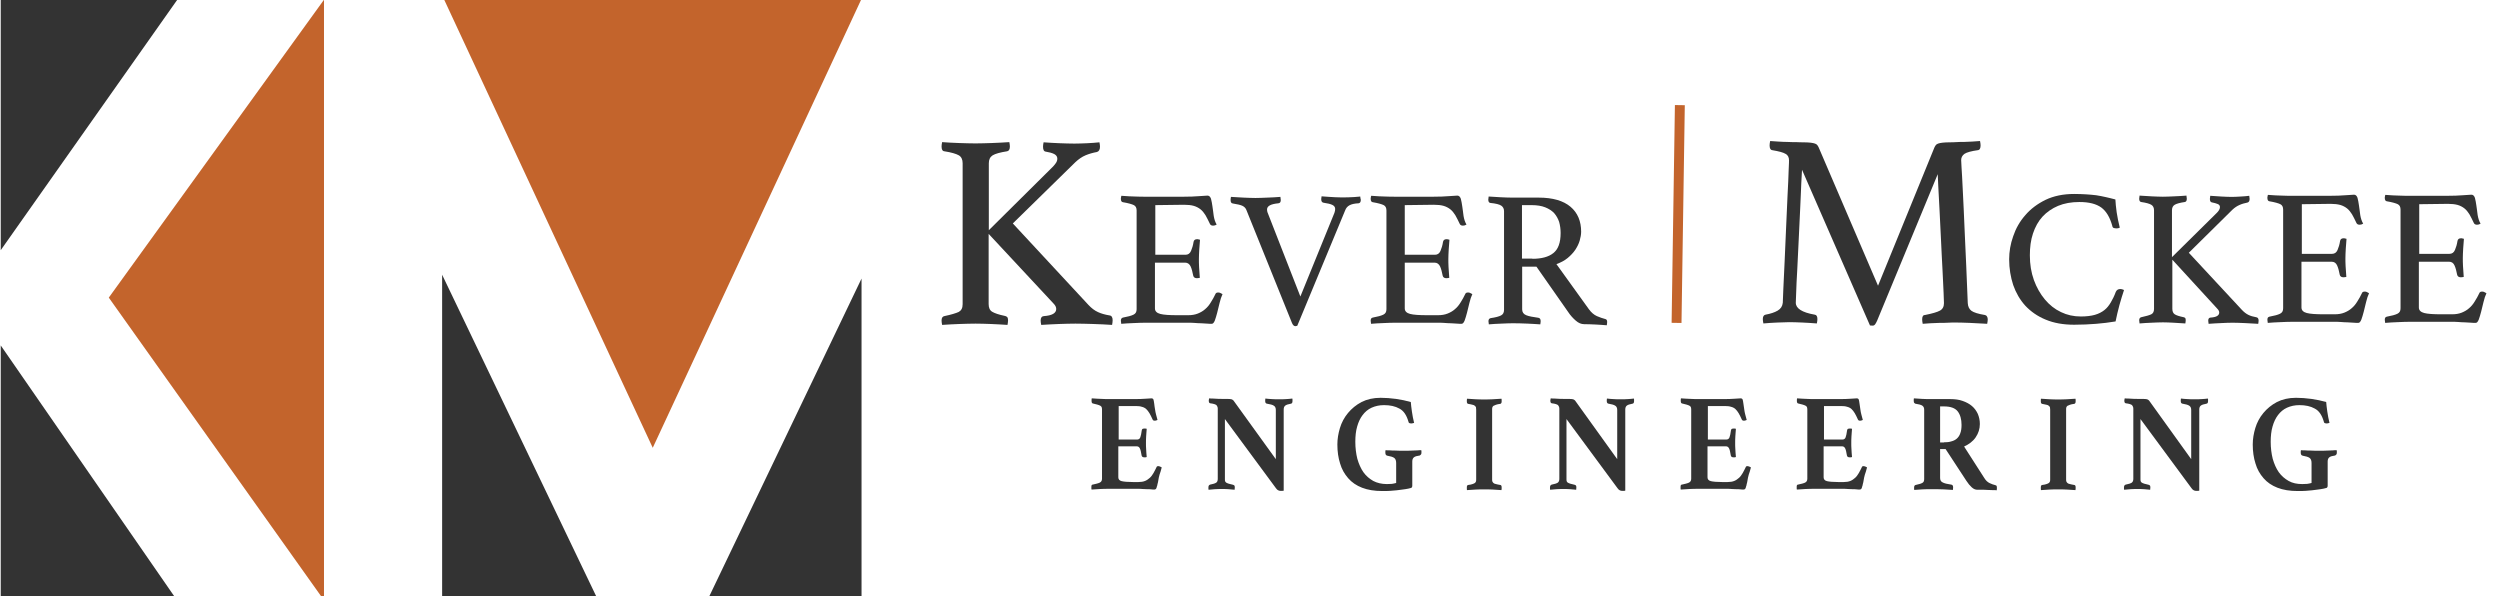
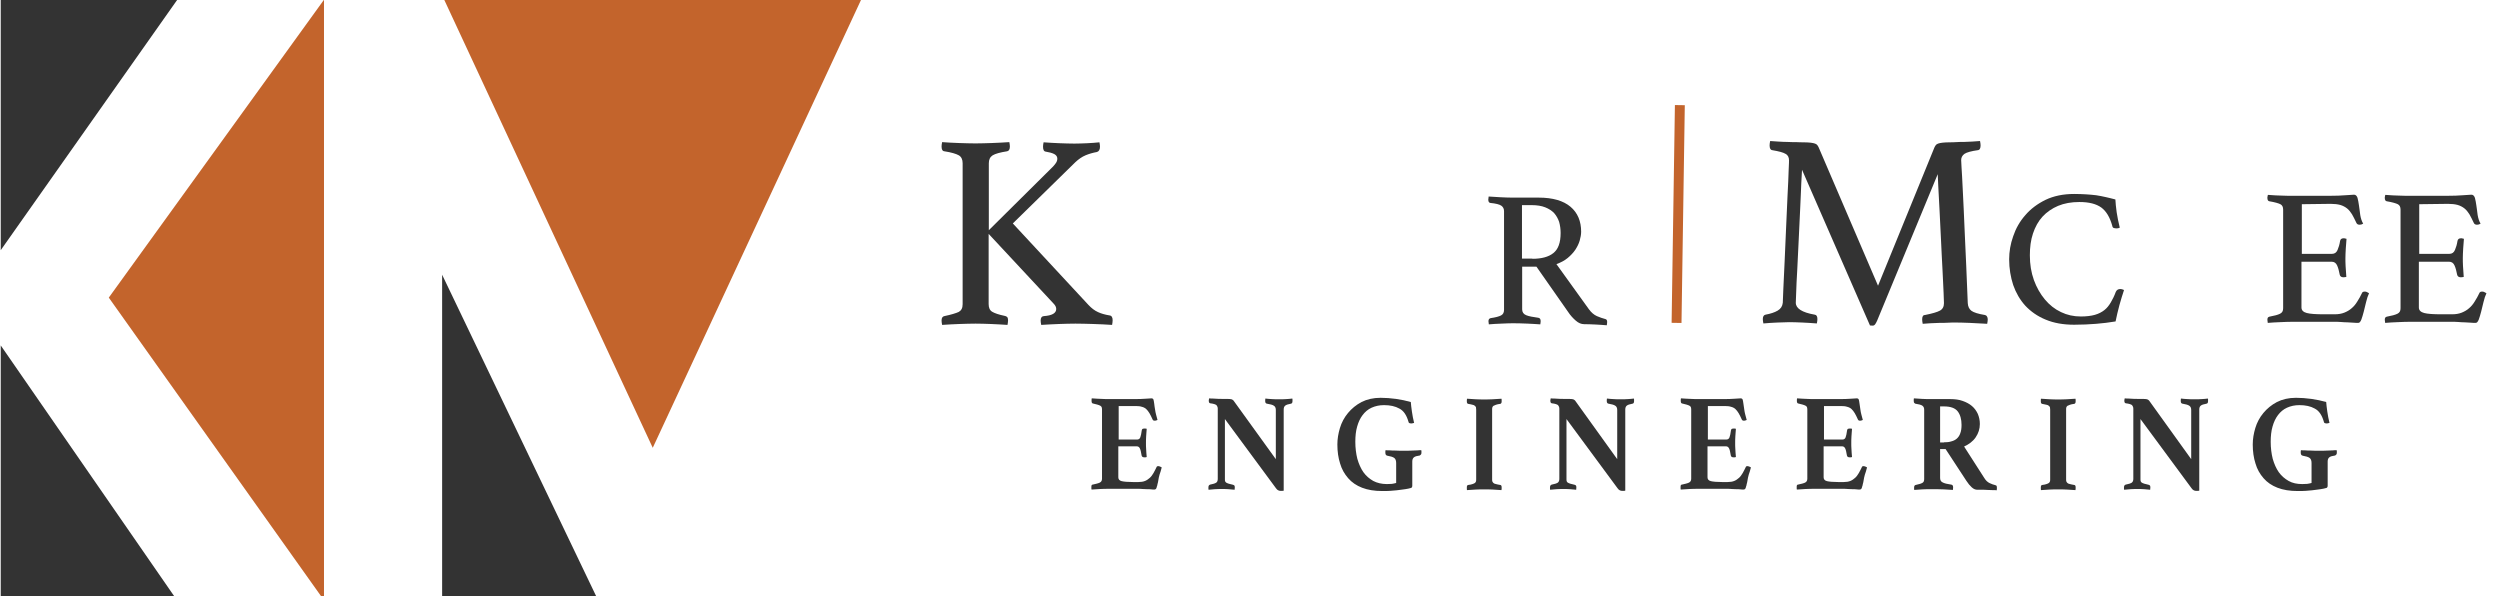
<svg xmlns="http://www.w3.org/2000/svg" version="1.1" id="Layer_1" x="0px" y="0px" viewBox="0 0 1365 325.5" style="enable-background:new 0 0 1365 325.5;" xml:space="preserve">
  <style type="text/css">
	.st0{fill:#333333;}
	.st1{fill:#C3642C;}
	.st2{fill:none;stroke:#C3642C;stroke-width:5.403;stroke-miterlimit:10;}
</style>
  <path class="st0" d="M241.4,325.5h84.1L241.4,150V325.5z" />
  <path class="st1" d="M242.6,0l113.8,244.5L470.1,0H242.6z" />
-   <path class="st0" d="M387.3,325.5h83.1V152.1L387.3,325.5z" />
  <path class="st0" d="M96.7,0H0.4v136.6L96.7,0z" />
  <path class="st1" d="M59.4,162.5l115.9,163h1.6V0h-0.1L59.4,162.5z" />
  <path class="st0" d="M0.4,325.5h94.7L0.4,188.6V325.5z" />
  <path class="st0" d="M610.8,221.8V240h10c0.9,0,1.5-0.4,1.8-1.2c0.3-0.8,0.6-2.1,0.8-3.8c0.1-0.4,0.2-0.7,0.4-0.8s0.5-0.2,0.9-0.2  c0.1,0,0.4,0,0.7,0c0.3,0,0.5,0.1,0.7,0.1c-0.1,1.2-0.2,2.5-0.3,4.1c-0.1,1.5-0.1,2.8-0.1,3.9c0,0.9,0,2,0.1,3.2  c0.1,1.2,0.1,2.6,0.3,4.2c-0.1,0.1-0.4,0.2-0.7,0.2c-0.3,0-0.5,0-0.7,0c-0.8,0-1.3-0.4-1.4-1.1c-0.3-1.9-0.6-3.2-1-3.9  c-0.4-0.7-0.9-1-1.7-1h-10v16.9c0,1.1,0.6,1.8,1.8,2.1c1.2,0.3,3.3,0.5,6.2,0.5h3c1.4,0,2.6-0.2,3.6-0.6s1.8-1,2.6-1.7  c0.8-0.7,1.4-1.6,2-2.6c0.6-1,1.1-2.1,1.7-3.3c0.1-0.4,0.5-0.5,1-0.5c0.2,0,0.5,0.1,0.8,0.2l1,0.5c-0.1,0.4-0.2,0.8-0.3,1.1  c-0.1,0.4-0.2,0.7-0.3,1.1c-0.2,0.6-0.4,1.2-0.6,1.8c-0.1,0.6-0.3,1.2-0.4,1.6c-0.1,0.5-0.2,1.1-0.3,1.7c-0.1,0.6-0.2,1.2-0.4,1.8  c-0.1,0.6-0.2,1.1-0.4,1.5c-0.1,0.5-0.2,0.8-0.3,0.9c-0.2,0.4-0.6,0.6-1.1,0.6c-0.4,0-0.9,0-1.6-0.1c-0.7-0.1-1.5-0.1-2.3-0.1  c-0.8,0-1.7-0.1-2.5-0.1c-0.8-0.1-1.6-0.1-2.2-0.1h-16.1c-1.4,0-2.9,0-4.7,0.1c-1.8,0.1-3.4,0.2-4.8,0.3c-0.1-0.2-0.1-0.5-0.1-0.8  v-0.7c0-0.8,0.2-1.2,0.7-1.2c1.8-0.4,3.1-0.7,3.9-1.1c0.8-0.4,1.2-1.1,1.2-2.1v-37.9c0-0.5-0.1-0.9-0.2-1.2  c-0.1-0.3-0.4-0.6-0.8-0.8c-0.4-0.2-0.9-0.4-1.6-0.6c-0.6-0.2-1.5-0.4-2.4-0.6c-0.5-0.1-0.7-0.6-0.7-1.4v-0.7c0-0.2,0.1-0.5,0.1-0.7  c2,0.1,3.8,0.3,5.4,0.3c1.5,0.1,2.9,0.1,4,0.1h14.5c2.1,0,4-0.1,5.5-0.2c1.5-0.1,2.6-0.2,3.2-0.2c0.5,0,0.9,0.2,1.1,0.7  c0.1,0.4,0.3,1.2,0.4,2.2c0.1,1.1,0.3,2.2,0.5,3.4c0.1,0.9,0.3,1.7,0.5,2.5c0.2,0.8,0.5,1.8,0.8,3c-0.2,0.1-0.5,0.2-0.8,0.3  c-0.3,0.1-0.6,0.1-0.8,0.1c-0.5,0-0.9-0.2-1.1-0.7c-0.6-1.3-1.1-2.4-1.7-3.4c-0.5-0.9-1.2-1.7-1.8-2.3c-0.7-0.6-1.5-1-2.4-1.2  c-0.9-0.3-2-0.4-3.3-0.4H610.8L610.8,221.8z" />
  <path class="st0" d="M696.6,250.7v-26.9c0-1.1-0.4-1.9-1.1-2.3c-0.7-0.5-2-0.8-3.8-1.1c-0.6-0.1-0.9-0.6-0.9-1.4v-0.6  c0-0.3,0.1-0.5,0.1-0.8c1.2,0.1,2.3,0.3,3.5,0.3c1.1,0.1,2.4,0.1,4,0.1s2.8,0,3.9-0.1c1.1-0.1,2.2-0.1,3.3-0.3  c0.1,0.3,0.1,0.5,0.1,0.8c0,0.3,0,0.5,0,0.6c0,0.9-0.3,1.3-0.8,1.4c-1.6,0.3-2.6,0.6-3.2,1.1c-0.6,0.5-0.8,1.2-0.8,2.2v44.2  c-0.2,0.1-0.5,0.1-1,0.1c-0.5,0-0.7,0-0.9,0c-0.3,0-0.7-0.1-1.1-0.3c-0.4-0.2-0.8-0.5-1.2-1.1l-27.9-37.8v32.7c0,0.5,0,0.9,0.1,1.2  c0.1,0.3,0.3,0.6,0.6,0.8c0.3,0.2,0.8,0.4,1.4,0.6c0.6,0.2,1.4,0.4,2.4,0.6c0.2,0.1,0.4,0.2,0.6,0.3c0.2,0.2,0.3,0.5,0.3,1.1  c0,0.4-0.1,0.8-0.1,1.3c-1.2-0.1-2.3-0.2-3.3-0.3c-1-0.1-2.3-0.1-3.6-0.1c-1.4,0-2.7,0-3.9,0.1c-1.2,0.1-2.4,0.2-3.4,0.3  c-0.1-0.2-0.1-0.4-0.1-0.7v-0.6c0-0.5,0.1-0.9,0.3-1.1c0.2-0.2,0.4-0.3,0.6-0.4c1.7-0.3,2.8-0.7,3.4-1.1s0.8-1.2,0.8-2.1v-38.3  c0-0.8-0.3-1.4-0.7-1.9c-0.5-0.4-1.6-0.8-3.4-1c-0.6-0.1-0.8-0.6-0.8-1.4v-0.3c0-0.1,0-0.3,0.1-0.4l0.1-0.6c0.7,0.1,1.3,0.1,1.9,0.1  c0.6,0,1.2,0.1,1.8,0.1c1,0.1,2.1,0.1,3.2,0.1c1.1,0,1.9,0,2.6,0c1.4,0,2.3,0.1,2.7,0.2c0.4,0.1,0.8,0.4,1.1,0.7L696.6,250.7z" />
  <path class="st0" d="M768.9,266.8c-1.1,0.2-2.2,0.4-3.2,0.5c-1,0.1-2,0.3-3.1,0.4c-1.1,0.1-2.2,0.2-3.5,0.3  c-1.3,0.1-2.7,0.1-4.4,0.1c-4.3,0-7.9-0.6-11-1.8c-3.1-1.2-5.6-2.9-7.6-5.2c-2-2.3-3.5-4.9-4.4-8c-1-3.1-1.5-6.6-1.5-10.4  c0-3,0.5-6,1.4-9c0.9-3,2.4-5.8,4.4-8.2s4.4-4.4,7.4-6c3-1.5,6.4-2.3,10.4-2.3c2.7,0,5.5,0.2,8.4,0.6c2.9,0.4,5.6,1,8.1,1.7  c0.1,1.4,0.3,3.1,0.6,5.2c0.3,2.1,0.7,4.2,1.2,6.2c-0.2,0.1-0.5,0.1-0.8,0.2c-0.3,0.1-0.6,0.1-0.8,0.1c-0.4,0-0.7-0.1-1-0.2  c-0.3-0.1-0.4-0.4-0.5-0.8c-1-3.5-2.6-5.9-4.9-7.1c-2.3-1.3-5.1-1.9-8.4-1.9c-2.6,0-4.8,0.5-6.8,1.4c-2,0.9-3.6,2.3-4.9,4  c-1.3,1.7-2.3,3.8-3,6.3c-0.7,2.4-1,5.2-1,8.3c0,3.4,0.4,6.5,1.1,9.3c0.8,2.8,1.9,5.3,3.3,7.3c1.5,2.1,3.3,3.6,5.4,4.8  c2.1,1.1,4.6,1.7,7.4,1.7c1,0,1.9-0.1,2.7-0.1c0.8-0.1,1.6-0.3,2.4-0.5v-10.9c0-1.4-0.4-2.3-1.1-2.8c-0.7-0.5-2-0.9-3.8-1.2  c-0.4-0.1-0.6-0.3-0.8-0.6c-0.1-0.3-0.2-0.6-0.2-1c0-0.1,0-0.4,0-0.7c0-0.3,0.1-0.5,0.1-0.7c0.7,0.1,1.5,0.1,2.4,0.1  c0.9,0.1,1.8,0.1,2.7,0.1c0.9,0,1.8,0.1,2.7,0.1c0.9,0,1.6,0,2.2,0s1.4,0,2.2,0c0.8,0,1.7-0.1,2.6-0.1c0.9,0,1.7-0.1,2.6-0.1  c0.8-0.1,1.5-0.1,2.1-0.1c0.1,0.3,0.1,0.5,0.1,0.8v0.6c0,0.5-0.1,0.8-0.3,1c-0.2,0.2-0.4,0.4-0.6,0.5c-1.5,0.2-2.6,0.5-3.2,1  c-0.6,0.5-0.9,1.2-0.9,2.3v13.2c0,0.5-0.1,0.8-0.4,1.1C770.7,266.3,770,266.6,768.9,266.8z" />
  <path class="st0" d="M814.7,261.6c0,0.5,0,0.9,0.1,1.2c0.1,0.3,0.3,0.6,0.6,0.9c0.3,0.3,0.8,0.5,1.4,0.6c0.6,0.2,1.4,0.3,2.4,0.5  c0.5,0.1,0.7,0.5,0.7,1.3c0,0.1,0,0.4,0,0.7c0,0.3-0.1,0.6-0.1,0.8c-1.5-0.1-3.1-0.2-4.8-0.3c-1.7-0.1-3.2-0.1-4.6-0.1  c-1.4,0-2.9,0-4.6,0.1c-1.7,0.1-3.3,0.2-4.8,0.3c-0.1-0.2-0.1-0.5-0.1-0.8v-0.7c0-0.8,0.2-1.2,0.7-1.3c1-0.1,1.8-0.3,2.4-0.5  c0.6-0.2,1-0.4,1.3-0.6c0.3-0.3,0.5-0.5,0.6-0.9c0.1-0.3,0.1-0.7,0.1-1.2v-37.9c0-0.5-0.1-0.9-0.1-1.2s-0.3-0.6-0.6-0.9  c-0.3-0.3-0.7-0.5-1.3-0.6c-0.6-0.2-1.4-0.3-2.4-0.5c-0.5-0.1-0.7-0.6-0.7-1.3v-0.7c0-0.3,0.1-0.6,0.1-0.8c1.5,0.1,3.1,0.2,4.8,0.3  c1.7,0.1,3.2,0.1,4.6,0.1c1.3,0,2.8,0,4.6-0.1s3.3-0.2,4.8-0.3c0.1,0.3,0.1,0.5,0.1,0.8c0,0.3,0,0.5,0,0.7c0,0.7-0.2,1.1-0.7,1.3  c-1,0.1-1.8,0.3-2.4,0.5c-0.6,0.2-1,0.4-1.4,0.6c-0.3,0.3-0.5,0.5-0.6,0.9s-0.1,0.7-0.1,1.2V261.6z" />
  <path class="st0" d="M883,250.7v-26.9c0-1.1-0.4-1.9-1.1-2.3c-0.7-0.5-2-0.8-3.7-1.1c-0.6-0.1-0.9-0.6-0.9-1.4v-0.6  c0-0.3,0.1-0.5,0.1-0.8c1.2,0.1,2.3,0.3,3.5,0.3c1.1,0.1,2.4,0.1,4,0.1c1.5,0,2.8,0,3.9-0.1c1.1-0.1,2.2-0.1,3.3-0.3  c0.1,0.3,0.1,0.5,0.1,0.8c0,0.3,0,0.5,0,0.6c0,0.9-0.3,1.3-0.8,1.4c-1.6,0.3-2.6,0.6-3.2,1.1c-0.6,0.5-0.8,1.2-0.8,2.2v44.2  c-0.2,0.1-0.5,0.1-1,0.1c-0.5,0-0.7,0-0.9,0c-0.3,0-0.7-0.1-1.1-0.3c-0.4-0.2-0.8-0.5-1.2-1.1l-27.9-37.8v32.7c0,0.5,0,0.9,0.1,1.2  c0.1,0.3,0.3,0.6,0.6,0.8c0.3,0.2,0.8,0.4,1.4,0.6c0.6,0.2,1.4,0.4,2.4,0.6c0.2,0.1,0.4,0.2,0.6,0.3c0.2,0.2,0.3,0.5,0.3,1.1  c0,0.4-0.1,0.8-0.1,1.3c-1.2-0.1-2.3-0.2-3.3-0.3c-1-0.1-2.3-0.1-3.6-0.1s-2.7,0-3.9,0.1c-1.2,0.1-2.4,0.2-3.4,0.3  c-0.1-0.2-0.1-0.4-0.1-0.7v-0.6c0-0.5,0.1-0.9,0.3-1.1c0.2-0.2,0.4-0.3,0.6-0.4c1.7-0.3,2.8-0.7,3.4-1.1c0.6-0.5,0.8-1.2,0.8-2.1  v-38.3c0-0.8-0.3-1.4-0.7-1.9c-0.5-0.4-1.6-0.8-3.4-1c-0.6-0.1-0.8-0.6-0.8-1.4v-0.3c0-0.1,0-0.3,0.1-0.4l0.1-0.6  c0.7,0.1,1.3,0.1,1.9,0.1c0.6,0,1.2,0.1,1.8,0.1c1,0.1,2.1,0.1,3.2,0.1c1.1,0,1.9,0,2.6,0c1.4,0,2.3,0.1,2.7,0.2  c0.4,0.1,0.8,0.4,1.1,0.7L883,250.7z" />
  <path class="st0" d="M932.5,221.8V240h10c0.9,0,1.5-0.4,1.8-1.2c0.3-0.8,0.6-2.1,0.8-3.8c0.1-0.4,0.2-0.7,0.4-0.8  c0.2-0.1,0.5-0.2,0.9-0.2c0.1,0,0.4,0,0.7,0c0.3,0,0.5,0.1,0.7,0.1c-0.1,1.2-0.2,2.5-0.3,4.1c-0.1,1.5-0.1,2.8-0.1,3.9  c0,0.9,0,2,0.1,3.2c0.1,1.2,0.1,2.6,0.3,4.2c-0.1,0.1-0.4,0.2-0.7,0.2c-0.3,0-0.5,0-0.7,0c-0.8,0-1.3-0.4-1.4-1.1  c-0.3-1.9-0.6-3.2-1-3.9c-0.4-0.7-0.9-1-1.7-1h-10v16.9c0,1.1,0.6,1.8,1.8,2.1c1.2,0.3,3.3,0.5,6.2,0.5h3c1.4,0,2.6-0.2,3.6-0.6  s1.8-1,2.6-1.7c0.8-0.7,1.4-1.6,2-2.6c0.6-1,1.1-2.1,1.7-3.3c0.1-0.4,0.5-0.5,1-0.5c0.2,0,0.5,0.1,0.8,0.2l1,0.5  c-0.1,0.4-0.2,0.8-0.3,1.1c-0.1,0.4-0.2,0.7-0.3,1.1c-0.2,0.6-0.4,1.2-0.6,1.8c-0.1,0.6-0.3,1.2-0.4,1.6c-0.1,0.5-0.2,1.1-0.3,1.7  c-0.1,0.6-0.2,1.2-0.4,1.8c-0.1,0.6-0.2,1.1-0.4,1.5c-0.1,0.5-0.2,0.8-0.3,0.9c-0.2,0.4-0.6,0.6-1.1,0.6c-0.4,0-0.9,0-1.6-0.1  c-0.7-0.1-1.5-0.1-2.3-0.1c-0.8,0-1.7-0.1-2.5-0.1c-0.8-0.1-1.6-0.1-2.2-0.1h-16.1c-1.4,0-2.9,0-4.7,0.1c-1.8,0.1-3.4,0.2-4.8,0.3  c-0.1-0.2-0.1-0.5-0.1-0.8v-0.7c0-0.8,0.2-1.2,0.7-1.2c1.8-0.4,3.1-0.7,3.9-1.1c0.8-0.4,1.2-1.1,1.2-2.1v-37.9  c0-0.5-0.1-0.9-0.2-1.2c-0.1-0.3-0.4-0.6-0.8-0.8c-0.4-0.2-0.9-0.4-1.6-0.6c-0.6-0.2-1.5-0.4-2.4-0.6c-0.5-0.1-0.7-0.6-0.7-1.4v-0.7  c0-0.2,0.1-0.5,0.1-0.7c2,0.1,3.8,0.3,5.4,0.3c1.6,0.1,2.9,0.1,4,0.1h14.5c2.1,0,4-0.1,5.5-0.2c1.5-0.1,2.6-0.2,3.2-0.2  c0.5,0,0.9,0.2,1.1,0.7c0.1,0.4,0.3,1.2,0.4,2.2s0.3,2.2,0.5,3.4c0.1,0.9,0.3,1.7,0.5,2.5c0.2,0.8,0.5,1.8,0.8,3  c-0.2,0.1-0.5,0.2-0.8,0.3c-0.3,0.1-0.6,0.1-0.8,0.1c-0.5,0-0.9-0.2-1.1-0.7c-0.6-1.3-1.1-2.4-1.7-3.4c-0.5-0.9-1.2-1.7-1.8-2.3  c-0.7-0.6-1.5-1-2.4-1.2c-0.9-0.3-2-0.4-3.3-0.4H932.5L932.5,221.8z" />
  <path class="st0" d="M995.9,221.8V240h10c0.9,0,1.5-0.4,1.8-1.2c0.3-0.8,0.6-2.1,0.8-3.8c0.1-0.4,0.2-0.7,0.4-0.8  c0.2-0.1,0.5-0.2,0.9-0.2c0.1,0,0.4,0,0.7,0c0.3,0,0.5,0.1,0.7,0.1c-0.1,1.2-0.2,2.5-0.3,4.1c-0.1,1.5-0.1,2.8-0.1,3.9  c0,0.9,0,2,0.1,3.2c0.1,1.2,0.1,2.6,0.3,4.2c-0.1,0.1-0.4,0.2-0.7,0.2c-0.3,0-0.5,0-0.7,0c-0.8,0-1.3-0.4-1.4-1.1  c-0.3-1.9-0.6-3.2-1-3.9c-0.4-0.7-0.9-1-1.7-1h-10v16.9c0,1.1,0.6,1.8,1.8,2.1c1.2,0.3,3.3,0.5,6.2,0.5h3c1.4,0,2.6-0.2,3.6-0.6  s1.8-1,2.6-1.7c0.8-0.7,1.4-1.6,2-2.6c0.6-1,1.1-2.1,1.7-3.3c0.1-0.4,0.5-0.5,1-0.5c0.2,0,0.5,0.1,0.8,0.2l1,0.5  c-0.1,0.4-0.2,0.8-0.3,1.1c-0.1,0.4-0.2,0.7-0.3,1.1c-0.2,0.6-0.4,1.2-0.6,1.8c-0.1,0.6-0.3,1.2-0.4,1.6c-0.1,0.5-0.2,1.1-0.3,1.7  c-0.1,0.6-0.2,1.2-0.4,1.8c-0.1,0.6-0.2,1.1-0.4,1.5c-0.1,0.5-0.2,0.8-0.3,0.9c-0.2,0.4-0.6,0.6-1.1,0.6c-0.4,0-0.9,0-1.6-0.1  c-0.7-0.1-1.5-0.1-2.3-0.1c-0.8,0-1.7-0.1-2.5-0.1c-0.8-0.1-1.6-0.1-2.2-0.1h-16.1c-1.4,0-2.9,0-4.7,0.1c-1.8,0.1-3.4,0.2-4.8,0.3  c-0.1-0.2-0.1-0.5-0.1-0.8v-0.7c0-0.8,0.2-1.2,0.7-1.2c1.8-0.4,3.1-0.7,3.9-1.1c0.8-0.4,1.2-1.1,1.2-2.1v-37.9  c0-0.5-0.1-0.9-0.2-1.2c-0.1-0.3-0.4-0.6-0.8-0.8c-0.4-0.2-0.9-0.4-1.6-0.6c-0.6-0.2-1.5-0.4-2.4-0.6c-0.5-0.1-0.7-0.6-0.7-1.4v-0.7  c0-0.2,0.1-0.5,0.1-0.7c2,0.1,3.8,0.3,5.4,0.3c1.6,0.1,2.9,0.1,4,0.1h14.5c2.1,0,4-0.1,5.5-0.2c1.5-0.1,2.6-0.2,3.2-0.2  c0.5,0,0.9,0.2,1.1,0.7c0.1,0.4,0.3,1.2,0.4,2.2s0.3,2.2,0.5,3.4c0.1,0.9,0.3,1.7,0.5,2.5c0.2,0.8,0.5,1.8,0.8,3  c-0.2,0.1-0.5,0.2-0.8,0.3c-0.3,0.1-0.6,0.1-0.8,0.1c-0.5,0-0.9-0.2-1.1-0.7c-0.6-1.3-1.1-2.4-1.7-3.4c-0.5-0.9-1.2-1.7-1.8-2.3  c-0.7-0.6-1.5-1-2.4-1.2c-0.9-0.3-2-0.4-3.3-0.4H995.9L995.9,221.8z" />
  <path class="st0" d="M1062.3,245.2h-3v15.8c0,1.2,0.5,2,1.4,2.4c0.9,0.5,2.5,0.9,4.7,1.2c0.7,0.1,1,0.6,1,1.5c0,0.4-0.1,0.9-0.1,1.4  c-1.4-0.1-3.1-0.2-5.1-0.3c-2.1-0.1-4.3-0.1-6.7-0.1c-1.7,0-3.3,0-4.9,0.1c-1.6,0.1-3.1,0.2-4.4,0.3c-0.1-0.2-0.1-0.4-0.1-0.7v-0.6  c0-0.8,0.3-1.3,0.8-1.4c1-0.2,1.8-0.4,2.4-0.6c0.6-0.2,1.1-0.4,1.4-0.6c0.3-0.2,0.6-0.5,0.7-0.8c0.1-0.3,0.2-0.7,0.2-1.2v-37.9  c0-1-0.3-1.7-1-2.2c-0.7-0.5-2-0.8-3.9-1.1c-0.2-0.1-0.4-0.3-0.6-0.5c-0.1-0.2-0.2-0.6-0.2-1.1v-0.7c0-0.3,0.1-0.5,0.1-0.6  c1.3,0.1,2.8,0.2,4.6,0.3c1.7,0.1,3.3,0.1,4.6,0.1h10.7c2.5,0,4.8,0.3,6.7,1c2,0.7,3.7,1.6,5.1,2.8c1.4,1.2,2.4,2.6,3.2,4.3  c0.7,1.7,1.1,3.5,1.1,5.5c0,2.7-0.8,5.1-2.3,7.3c-1.5,2.2-3.7,3.8-6.3,5l11.1,17.3c0.8,1.3,1.8,2.2,2.9,2.7c1.1,0.5,2.1,0.9,3.1,1.1  c0.2,0.1,0.4,0.2,0.6,0.3c0.1,0.2,0.2,0.5,0.2,1v0.7c0,0.3-0.1,0.5-0.1,0.8c-0.5-0.1-1.2-0.1-2.2-0.1c-0.9,0-1.9-0.1-2.9-0.1  c-1-0.1-2-0.1-3-0.1c-1,0-1.9,0-2.5,0c-1,0-2-0.4-3-1.3c-1-0.9-2-2.1-2.9-3.5L1062.3,245.2z M1061.4,241.5c1.5,0,2.8-0.1,4-0.5  c1.2-0.3,2.2-0.8,3-1.5c0.8-0.7,1.5-1.7,1.9-2.9c0.5-1.2,0.7-2.8,0.7-4.6c0-3.1-0.7-5.6-2.1-7.4c-1.4-1.8-3.9-2.7-7.5-2.7h-2.1v19.7  H1061.4z" />
  <path class="st0" d="M1128.1,261.6c0,0.5,0,0.9,0.1,1.2c0.1,0.3,0.3,0.6,0.6,0.9c0.3,0.3,0.8,0.5,1.4,0.6c0.6,0.2,1.4,0.3,2.4,0.5  c0.5,0.1,0.7,0.5,0.7,1.3c0,0.1,0,0.4,0,0.7c0,0.3-0.1,0.6-0.1,0.8c-1.5-0.1-3.1-0.2-4.8-0.3c-1.7-0.1-3.2-0.1-4.6-0.1  c-1.4,0-2.9,0-4.6,0.1c-1.7,0.1-3.3,0.2-4.8,0.3c-0.1-0.2-0.1-0.5-0.1-0.8v-0.7c0-0.8,0.2-1.2,0.7-1.3c1-0.1,1.8-0.3,2.4-0.5  c0.6-0.2,1-0.4,1.3-0.6c0.3-0.3,0.5-0.5,0.6-0.9c0.1-0.3,0.1-0.7,0.1-1.2v-37.9c0-0.5-0.1-0.9-0.1-1.2s-0.3-0.6-0.6-0.9  c-0.3-0.3-0.7-0.5-1.3-0.6s-1.4-0.3-2.4-0.5c-0.5-0.1-0.7-0.6-0.7-1.3v-0.7c0-0.3,0-0.6,0.1-0.8c1.5,0.1,3.1,0.2,4.8,0.3  c1.7,0.1,3.2,0.1,4.6,0.1c1.3,0,2.8,0,4.6-0.1c1.7-0.1,3.3-0.2,4.8-0.3c0.1,0.3,0.1,0.5,0.1,0.8c0,0.3,0,0.5,0,0.7  c0,0.7-0.2,1.1-0.7,1.3c-1,0.1-1.8,0.3-2.4,0.5c-0.6,0.2-1,0.4-1.4,0.6c-0.3,0.3-0.5,0.5-0.6,0.9c-0.1,0.3-0.1,0.7-0.1,1.2V261.6z" />
  <path class="st0" d="M1196.4,250.7v-26.9c0-1.1-0.4-1.9-1.1-2.3c-0.7-0.5-2-0.8-3.7-1.1c-0.6-0.1-0.9-0.6-0.9-1.4v-0.6  c0-0.3,0.1-0.5,0.1-0.8c1.2,0.1,2.3,0.3,3.5,0.3c1.1,0.1,2.4,0.1,4,0.1c1.5,0,2.8,0,3.9-0.1c1.1-0.1,2.2-0.1,3.3-0.3  c0.1,0.3,0.1,0.5,0.1,0.8c0,0.3,0,0.5,0,0.6c0,0.9-0.3,1.3-0.8,1.4c-1.6,0.3-2.6,0.6-3.2,1.1c-0.6,0.5-0.8,1.2-0.8,2.2v44.2  c-0.2,0.1-0.5,0.1-1,0.1c-0.5,0-0.7,0-0.9,0c-0.3,0-0.7-0.1-1.1-0.3c-0.4-0.2-0.8-0.5-1.2-1.1l-27.9-37.8v32.7c0,0.5,0,0.9,0.1,1.2  c0.1,0.3,0.3,0.6,0.6,0.8c0.3,0.2,0.8,0.4,1.4,0.6c0.6,0.2,1.4,0.4,2.4,0.6c0.2,0.1,0.4,0.2,0.6,0.3c0.2,0.2,0.3,0.5,0.3,1.1  c0,0.4-0.1,0.8-0.1,1.3c-1.2-0.1-2.3-0.2-3.3-0.3c-1-0.1-2.3-0.1-3.6-0.1c-1.4,0-2.7,0-3.9,0.1c-1.2,0.1-2.4,0.2-3.4,0.3  c-0.1-0.2-0.1-0.4-0.1-0.7v-0.6c0-0.5,0.1-0.9,0.3-1.1c0.2-0.2,0.4-0.3,0.6-0.4c1.7-0.3,2.8-0.7,3.4-1.1c0.6-0.5,0.8-1.2,0.8-2.1  v-38.3c0-0.8-0.3-1.4-0.7-1.9c-0.5-0.4-1.6-0.8-3.4-1c-0.6-0.1-0.8-0.6-0.8-1.4v-0.3c0-0.1,0-0.3,0.1-0.4l0.1-0.6  c0.7,0.1,1.3,0.1,1.9,0.1c0.6,0,1.2,0.1,1.8,0.1c1,0.1,2.1,0.1,3.2,0.1c1.1,0,1.9,0,2.6,0c1.4,0,2.3,0.1,2.7,0.2  c0.4,0.1,0.8,0.4,1.1,0.7L1196.4,250.7z" />
  <path class="st0" d="M1268.7,266.8c-1.1,0.2-2.2,0.4-3.2,0.5c-1,0.1-2,0.3-3.1,0.4c-1.1,0.1-2.2,0.2-3.5,0.3  c-1.3,0.1-2.7,0.1-4.4,0.1c-4.3,0-7.9-0.6-11-1.8c-3.1-1.2-5.6-2.9-7.6-5.2c-2-2.3-3.5-4.9-4.4-8c-1-3.1-1.5-6.6-1.5-10.4  c0-3,0.5-6,1.4-9c0.9-3,2.4-5.8,4.4-8.2c2-2.4,4.4-4.4,7.4-6c3-1.5,6.4-2.3,10.4-2.3c2.7,0,5.5,0.2,8.4,0.6c2.9,0.4,5.6,1,8.1,1.7  c0.1,1.4,0.3,3.1,0.6,5.2c0.3,2.1,0.7,4.2,1.2,6.2c-0.2,0.1-0.5,0.1-0.8,0.2c-0.3,0.1-0.6,0.1-0.8,0.1c-0.4,0-0.7-0.1-1-0.2  c-0.3-0.1-0.4-0.4-0.5-0.8c-1-3.5-2.6-5.9-4.9-7.1c-2.3-1.3-5.1-1.9-8.4-1.9c-2.6,0-4.8,0.5-6.8,1.4c-2,0.9-3.6,2.3-4.9,4  c-1.3,1.7-2.3,3.8-3,6.3c-0.7,2.4-1,5.2-1,8.3c0,3.4,0.4,6.5,1.1,9.3c0.8,2.8,1.9,5.3,3.3,7.3c1.5,2.1,3.3,3.6,5.4,4.8  s4.6,1.7,7.4,1.7c1,0,1.9-0.1,2.7-0.1c0.8-0.1,1.6-0.3,2.4-0.5v-10.9c0-1.4-0.4-2.3-1.1-2.8c-0.7-0.5-2-0.9-3.8-1.2  c-0.4-0.1-0.6-0.3-0.8-0.6c-0.1-0.3-0.2-0.6-0.2-1c0-0.1,0-0.4,0-0.7c0-0.3,0.1-0.5,0.1-0.7c0.7,0.1,1.5,0.1,2.4,0.1  c0.9,0.1,1.8,0.1,2.7,0.1c0.9,0,1.8,0.1,2.7,0.1c0.9,0,1.6,0,2.2,0s1.4,0,2.2,0c0.8,0,1.7-0.1,2.6-0.1c0.9,0,1.7-0.1,2.6-0.1  c0.8-0.1,1.5-0.1,2.1-0.1c0.1,0.3,0.1,0.5,0.1,0.8v0.6c0,0.5-0.1,0.8-0.3,1c-0.2,0.2-0.4,0.4-0.6,0.5c-1.5,0.2-2.6,0.5-3.2,1  c-0.6,0.5-0.9,1.2-0.9,2.3v13.2c0,0.5-0.1,0.8-0.4,1.1C1270.4,266.3,1269.8,266.6,1268.7,266.8z" />
  <path class="st0" d="M539.8,127.7v38.3c0,2,0.6,3.4,1.9,4.2c1.3,0.8,3.6,1.6,7,2.3c0.5,0.1,0.9,0.3,1.2,0.6c0.3,0.3,0.5,0.9,0.5,1.7  c0,0.7-0.1,1.6-0.3,2.6c-3.2-0.2-6.3-0.4-9.2-0.5c-2.9-0.1-5.7-0.2-8.2-0.2c-2.6,0-5.6,0.1-8.8,0.2c-3.3,0.1-6.4,0.3-9.5,0.5  c-0.2-1-0.3-1.8-0.3-2.4c0-1.4,0.5-2.2,1.5-2.4c3.8-0.8,6.4-1.6,7.9-2.3c1.4-0.8,2.1-2.1,2.1-4.2v-77c0-2-0.7-3.5-2.1-4.3  c-1.4-0.8-4-1.6-7.9-2.2c-1-0.1-1.5-1-1.5-2.6c0-0.6,0.1-1.4,0.3-2.4c2.9,0.2,6.1,0.4,9.4,0.5c3.3,0.1,6.2,0.2,8.8,0.2  c2.6,0,5.5-0.1,8.8-0.2c3.2-0.1,6.4-0.3,9.7-0.5c0.2,1,0.3,1.8,0.3,2.4c0,1.5-0.5,2.4-1.5,2.6c-3.8,0.6-6.4,1.3-7.9,2.2  c-1.4,0.9-2.1,2.3-2.1,4.3v36.6l35.1-34.8c0.6-0.6,1.1-1.3,1.6-2c0.5-0.8,0.7-1.5,0.7-2.3c0-1.1-0.6-1.9-1.7-2.5  c-1.2-0.6-2.7-1-4.6-1.3c-1-0.1-1.5-1-1.5-2.7c0-0.6,0.1-1.4,0.3-2.4c2.9,0.2,5.9,0.4,8.8,0.5c2.9,0.1,5.6,0.2,8,0.2  c2.2,0,4.6-0.1,7-0.2c2.5-0.1,4.7-0.3,6.7-0.5c0.2,1,0.3,1.8,0.3,2.4c0,1.6-0.6,2.6-1.7,2.9c-2.2,0.4-4.3,1-6.2,1.8  c-1.9,0.8-3.8,2.1-5.6,3.8L553,122l41.3,44.5c1.7,1.8,3.4,3.1,5.2,3.9c1.7,0.8,3.8,1.4,6.2,1.8c1.2,0.1,1.8,1,1.8,2.6  c0,0.7-0.1,1.6-0.3,2.6c-3.1-0.2-6.6-0.4-10.3-0.5c-3.7-0.1-7-0.2-9.7-0.2c-2.8,0-5.8,0.1-8.9,0.2c-3.1,0.1-6.4,0.3-9.8,0.5  c-0.2-1-0.3-1.8-0.3-2.4c0-1.5,0.6-2.3,1.7-2.4c4.5-0.3,6.8-1.6,6.8-3.9c0-1-0.5-2-1.5-3L539.8,127.7z" />
-   <path class="st0" d="M630.8,112v27.1h16.5c1.4,0,2.4-0.7,3-2.1c0.6-1.4,1.1-3,1.4-5c0.2-0.9,0.8-1.4,1.9-1.4c0.2,0,0.5,0,0.8,0.1  c0.3,0.1,0.6,0.1,0.8,0.2c-0.1,1.5-0.3,3.3-0.4,5.3c-0.1,2-0.2,3.7-0.2,5.2c0,1.2,0,2.7,0.1,4.4s0.2,3.7,0.4,5.9  c-0.6,0.1-1.1,0.2-1.6,0.2c-1.1,0-1.8-0.5-2-1.4c-0.4-2-0.8-3.7-1.4-5s-1.6-2.1-3-2.1h-16.5v25c0,1.5,1,2.5,2.9,3s5,0.7,9.4,0.7h5.8  c2.1,0,3.8-0.3,5.3-0.9c1.5-0.6,2.9-1.4,4-2.4c1.2-1,2.2-2.2,3.1-3.7c0.9-1.4,1.8-3,2.6-4.7c0.2-0.5,0.7-0.7,1.6-0.7  c0.3,0,0.7,0.1,1.1,0.3c0.4,0.2,0.8,0.4,1.1,0.6c-0.6,1.3-1.2,3-1.6,4.8c-0.5,1.9-0.9,3.7-1.3,5.3c-0.4,1.7-0.9,3.1-1.3,4.3  c-0.5,1.2-1,1.8-1.7,1.8c-0.6,0-1.4,0-2.4-0.1c-1.1-0.1-2.2-0.1-3.4-0.2c-1.2,0-2.5-0.1-3.8-0.2c-1.3-0.1-2.4-0.1-3.3-0.1h-23.2  c-2.1,0-4.2,0.1-6.6,0.2c-2.3,0.1-4.6,0.2-6.7,0.4c-0.1-0.7-0.2-1.3-0.2-1.7c0-1,0.4-1.5,1.1-1.7c2.7-0.5,4.6-1,5.8-1.6  c1.2-0.6,1.7-1.5,1.7-3v-53.9c0-1.4-0.5-2.4-1.5-2.9c-1-0.5-3-1.1-6-1.6c-0.7-0.1-1.1-0.7-1.1-1.8c0-0.3,0-0.6,0.1-0.9  c0-0.3,0.1-0.5,0.2-0.8c3,0.2,5.6,0.4,7.6,0.4c2.1,0.1,3.9,0.1,5.5,0.1h20.9c3.2,0,5.9-0.1,8.3-0.3c2.3-0.2,3.9-0.3,4.7-0.3  c0.9,0,1.5,0.6,1.9,1.7c0.3,1.2,0.6,2.6,0.8,4.2c0.2,1.6,0.5,3.3,0.7,5.2c0.3,1.8,0.8,3.4,1.6,4.7c-0.6,0.4-1.2,0.6-1.9,0.6  c-0.9,0-1.5-0.3-1.8-1c-0.8-1.8-1.7-3.4-2.4-4.7c-0.8-1.3-1.7-2.4-2.7-3.2s-2.3-1.5-3.7-1.9c-1.4-0.4-3.2-0.6-5.3-0.6L630.8,112  L630.8,112z" />
-   <path class="st0" d="M728.6,116.2c0.3-0.8,0.4-1.5,0.4-2.1c0-1-0.5-1.7-1.5-2.2c-1-0.5-2.6-0.9-4.8-1.2c-0.8-0.1-1.3-0.7-1.3-1.8  c0-0.3,0-0.7,0.1-1c0-0.2,0-0.5,0.1-0.7c0.1,0,0.6,0,1.4,0.1c0.8,0.1,1.7,0.1,2.8,0.2c1.1,0.1,2.3,0.1,3.5,0.2  c1.3,0,2.5,0.1,3.6,0.1c2.3,0,4.5-0.1,6.4-0.2c1.9-0.1,3.1-0.3,3.4-0.3c0,0.2,0,0.5,0.1,0.7c0,0.2,0,0.4,0.1,0.6  c0,0.2,0.1,0.3,0.1,0.5c0,1.1-0.4,1.8-1.2,1.9c-2.3,0.1-3.9,0.5-5,1.1c-1.1,0.6-1.9,1.5-2.4,2.9l-26.1,62.9c-0.1,0-0.3,0-0.5,0.1  c-0.2,0-0.3,0.1-0.5,0.1c-0.8,0-1.4-0.6-1.9-1.8l-24.9-61.7c-0.4-1-1.1-1.7-2.1-2.2c-1-0.5-2.8-0.9-5.3-1.3  c-0.8-0.1-1.2-0.7-1.2-1.9c0-0.6,0.1-1.1,0.2-1.7c2.1,0.1,4.4,0.3,6.9,0.4c2.5,0.1,4.6,0.2,6.5,0.2c1.8,0,3.9-0.1,6.5-0.2  c2.5-0.1,4.9-0.2,7.1-0.4c0.1,0.7,0.2,1.3,0.2,1.7c0,1.1-0.4,1.7-1.3,1.8c-4.2,0.4-6.2,1.5-6.2,3.4c0,0.5,0.1,1,0.2,1.4l18,46.1  L728.6,116.2z" />
-   <path class="st0" d="M767,112v27.1h16.5c1.4,0,2.4-0.7,3-2.1c0.6-1.4,1.1-3,1.4-5c0.2-0.9,0.8-1.4,1.9-1.4c0.2,0,0.5,0,0.8,0.1  c0.4,0.1,0.6,0.1,0.8,0.2c-0.1,1.5-0.3,3.3-0.4,5.3c-0.1,2-0.2,3.7-0.2,5.2c0,1.2,0,2.7,0.1,4.4c0.1,1.7,0.2,3.7,0.4,5.9  c-0.6,0.1-1.1,0.2-1.6,0.2c-1.1,0-1.8-0.5-2-1.4c-0.4-2-0.8-3.7-1.4-5s-1.6-2.1-3-2.1H767v25c0,1.5,1,2.5,2.9,3s5,0.7,9.4,0.7h5.8  c2.1,0,3.8-0.3,5.3-0.9c1.5-0.6,2.9-1.4,4-2.4c1.2-1,2.2-2.2,3.1-3.7c0.9-1.4,1.8-3,2.6-4.7c0.2-0.5,0.7-0.7,1.6-0.7  c0.4,0,0.7,0.1,1.1,0.3c0.4,0.2,0.8,0.4,1.1,0.6c-0.6,1.3-1.2,3-1.6,4.8c-0.5,1.9-0.9,3.7-1.3,5.3c-0.4,1.7-0.9,3.1-1.3,4.3  c-0.5,1.2-1,1.8-1.7,1.8c-0.6,0-1.4,0-2.4-0.1c-1.1-0.1-2.2-0.1-3.4-0.2c-1.2,0-2.5-0.1-3.8-0.2s-2.4-0.1-3.3-0.1h-23.2  c-2.1,0-4.2,0.1-6.6,0.2c-2.3,0.1-4.6,0.2-6.7,0.4c-0.1-0.7-0.2-1.3-0.2-1.7c0-1,0.3-1.5,1.1-1.7c2.7-0.5,4.6-1,5.8-1.6  c1.2-0.6,1.7-1.5,1.7-3v-53.9c0-1.4-0.5-2.4-1.5-2.9c-1-0.5-3-1.1-6-1.6c-0.7-0.1-1.1-0.7-1.1-1.8c0-0.3,0-0.6,0.1-0.9  c0-0.3,0.1-0.5,0.2-0.8c3,0.2,5.6,0.4,7.6,0.4c2.1,0.1,3.9,0.1,5.5,0.1h20.9c3.2,0,5.9-0.1,8.3-0.3c2.3-0.2,3.9-0.3,4.7-0.3  c0.9,0,1.5,0.6,1.9,1.7c0.3,1.2,0.6,2.6,0.8,4.2c0.2,1.6,0.5,3.3,0.7,5.2c0.3,1.8,0.8,3.4,1.6,4.7c-0.6,0.4-1.2,0.6-1.9,0.6  c-0.9,0-1.5-0.3-1.8-1c-0.8-1.8-1.7-3.4-2.4-4.7c-0.8-1.3-1.7-2.4-2.7-3.2s-2.3-1.5-3.7-1.9c-1.4-0.4-3.2-0.6-5.3-0.6L767,112  L767,112z" />
  <path class="st0" d="M838.9,145.6h-7.8v23.3c0,1.5,0.7,2.6,2.2,3.2c1.4,0.6,3.7,1,6.6,1.4c0.8,0.1,1.3,0.7,1.3,1.8  c0,0.5-0.1,1.1-0.2,1.8c-1.9-0.1-4.2-0.3-6.9-0.4s-5.4-0.2-8-0.2c-1.8,0-4,0.1-6.4,0.2c-2.4,0.1-4.7,0.2-6.8,0.4  c-0.1-0.7-0.2-1.3-0.2-1.7c0-1,0.4-1.5,1.2-1.7c2.7-0.4,4.6-0.9,5.7-1.5c1.1-0.6,1.6-1.6,1.6-3v-53.9c0-1.3-0.5-2.3-1.5-3  c-1-0.7-3-1.2-6-1.5c-0.7-0.1-1.1-0.7-1.1-1.8c0-0.4,0.1-1,0.2-1.7c2.1,0.1,4.3,0.3,6.6,0.4c2.3,0.1,4.4,0.2,6.5,0.2h14.3  c7.6,0,13.4,1.7,17.3,5c3.9,3.3,5.8,7.9,5.8,13.6c0,1.5-0.3,3.2-0.8,4.9c-0.5,1.7-1.3,3.3-2.4,5c-1.1,1.6-2.5,3.1-4.2,4.5  c-1.7,1.4-3.8,2.5-6.1,3.3l17.7,24.6c1.3,1.8,2.8,3.1,4.4,3.8c1.6,0.7,3.1,1.2,4.6,1.6c0.6,0.1,1,0.6,1,1.5c0,0.6-0.1,1.2-0.2,1.9  c-1.6-0.1-3.6-0.3-5.9-0.4c-2.3-0.1-4.5-0.2-6.5-0.2c-1.5,0-3-0.6-4.5-1.9s-3-2.9-4.3-4.9L838.9,145.6z M836.7,141.3  c4.9,0,8.8-1,11.4-3.1c2.7-2.1,4-5.7,4-11c0-2.2-0.3-4.2-0.8-6c-0.6-1.8-1.5-3.4-2.7-4.8c-1.2-1.3-2.9-2.4-4.9-3.2  c-2-0.8-4.5-1.2-7.4-1.2h-5.3v29.2H836.7z" />
  <path class="st0" d="M1056.2,80.5c0.2-0.4,0.4-0.8,0.7-1.2s0.7-0.7,1.3-0.9c0.6-0.2,1.4-0.4,2.4-0.5c1-0.1,2.4-0.2,4.2-0.2  c0.8,0,1.9,0,3.2-0.1c1.3-0.1,2.7-0.1,4.2-0.1c1.5-0.1,3-0.1,4.6-0.2c1.6-0.1,3-0.2,4.3-0.3c0.2,1,0.3,1.8,0.3,2.4  c0,1.6-0.5,2.5-1.5,2.6c-3.6,0.5-6.1,1.2-7.3,2c-1.2,0.9-1.8,2-1.8,3.4c0,0.1,0.1,1.4,0.2,4c0.2,2.6,0.4,6.9,0.7,12.9  c0.3,6,0.7,14,1.1,24c0.5,10,1,22.4,1.6,37.2c0.1,1.9,0.8,3.3,2,4.2s3.7,1.7,7.4,2.3c0.5,0.1,0.9,0.4,1.1,0.8c0.3,0.5,0.4,1,0.4,1.6  c0,0.6-0.1,1.4-0.3,2.4c-3.5-0.2-6.7-0.4-9.6-0.5c-2.9-0.1-5.5-0.2-7.9-0.2c-1,0-2.3,0-3.8,0.1c-1.5,0.1-3.1,0.1-4.8,0.1  c-1.7,0.1-3.3,0.1-4.9,0.2c-1.6,0.1-3,0.2-4.2,0.3c-0.2-1-0.3-1.8-0.3-2.4c0-1.6,0.5-2.4,1.5-2.4c4-0.8,6.8-1.6,8.2-2.4  c1.5-0.8,2.2-2.2,2.2-4.1c0-0.3-0.1-2.2-0.2-5.6c-0.1-3.4-0.4-7.6-0.6-12.6c-0.3-4.9-0.5-10.3-0.8-16c-0.3-5.7-0.5-11.2-0.8-16.3  c-0.3-5.1-0.5-9.5-0.7-13.2c-0.2-3.7-0.3-5.9-0.3-6.7l-33.1,80c-0.4,0.9-0.8,1.6-1.1,2c-0.4,0.5-0.8,0.7-1.4,0.7  c-0.7,0-1.2-0.1-1.4-0.1l-37.1-85c-0.1,1-0.2,3.5-0.4,7.3c-0.1,3.9-0.4,8.5-0.6,13.8c-0.3,5.3-0.5,11-0.8,16.9  c-0.3,5.9-0.6,11.5-0.8,16.5c-0.3,5-0.5,9.3-0.6,12.7c-0.1,3.4-0.2,5.2-0.2,5.4c0,3.1,3.4,5.3,10.3,6.5c1,0.1,1.5,0.9,1.5,2.4  c0,0.6-0.1,1.4-0.3,2.4c-2.7-0.2-5.4-0.4-8-0.5c-2.6-0.1-4.9-0.2-7-0.2c-1.6,0-3.8,0.1-6.5,0.2c-2.7,0.1-5.3,0.3-7.7,0.5  c-0.2-1-0.3-1.8-0.3-2.4c0-1.4,0.5-2.2,1.5-2.4c2.7-0.5,4.9-1.2,6.6-2.2c1.7-1,2.6-2.4,2.8-4.3c0-0.9,0.1-3.5,0.3-7.6  c0.2-4.2,0.4-9.1,0.7-14.9c0.3-5.7,0.5-11.8,0.8-18.3c0.3-6.4,0.6-12.4,0.8-17.9c0.3-5.5,0.5-10,0.6-13.6c0.2-3.6,0.2-5.4,0.2-5.5  c0-1.6-0.6-2.8-1.9-3.5c-1.3-0.8-3.7-1.4-7.2-2c-1-0.1-1.5-1-1.5-2.6c0-0.6,0.1-1.4,0.3-2.4c1.3,0.1,2.8,0.2,4.5,0.3  c1.7,0.1,3.3,0.2,5,0.2c1.7,0.1,3.3,0.1,4.8,0.1c1.5,0.1,2.7,0.1,3.6,0.1c1.8,0,3.2,0.1,4.2,0.2c1,0.1,1.8,0.3,2.4,0.5  c0.6,0.2,1,0.5,1.3,0.9c0.3,0.4,0.5,0.8,0.7,1.2l32.4,75.5L1056.2,80.5z" />
  <path class="st0" d="M1132.5,177.3c-5.9,0-11.1-0.9-15.6-2.8c-4.4-1.8-8.1-4.4-11.1-7.6c-2.9-3.2-5.1-7-6.6-11.3  c-1.4-4.3-2.2-9-2.2-14c0-4.2,0.7-8.4,2.2-12.6c1.4-4.2,3.6-8.1,6.6-11.5c2.9-3.4,6.6-6.2,11.1-8.4c4.4-2.1,9.6-3.2,15.6-3.2  c2.3,0,4.5,0.1,6.4,0.2c1.9,0.1,3.8,0.3,5.6,0.5c1.8,0.3,3.5,0.6,5.2,1c1.7,0.4,3.5,0.8,5.3,1.3c0.1,1.9,0.3,4.2,0.7,7  s1,5.5,1.7,8.4c-0.6,0.3-1.1,0.4-1.7,0.4s-1.1-0.1-1.5-0.2c-0.5-0.1-0.8-0.5-0.9-1.2c-1.3-4.7-3.3-8-6-10c-2.8-2-6.7-3-12-3  c-4.4,0-8.2,0.7-11.6,2.1c-3.3,1.4-6.2,3.4-8.5,5.9c-2.3,2.5-4,5.6-5.2,9.2c-1.2,3.6-1.7,7.5-1.7,11.9c0,4.9,0.7,9.3,2.2,13.5  c1.5,4.1,3.5,7.6,6,10.6c2.5,3,5.4,5.3,8.8,6.9c3.3,1.6,6.9,2.4,10.8,2.4c3,0,5.6-0.3,7.7-0.9c2.1-0.6,3.8-1.5,5.2-2.6  c1.4-1.1,2.5-2.5,3.5-4.2c1-1.7,1.9-3.5,2.7-5.7c0.5-1.1,1.3-1.6,2.5-1.6c0.4,0,0.7,0.1,1.1,0.2c0.4,0.1,0.7,0.2,0.9,0.4  c-0.8,2.5-1.7,5.2-2.5,8.2c-0.8,3-1.5,5.9-2.1,8.9c-3.5,0.6-7,1-10.6,1.3C1140.8,177.1,1136.8,177.3,1132.5,177.3z" />
-   <path class="st0" d="M1186.1,141.8v26.8c0,1.4,0.4,2.4,1.3,3c0.9,0.6,2.5,1.1,4.9,1.6c0.3,0.1,0.6,0.2,0.8,0.4s0.3,0.6,0.3,1.2  c0,0.5-0.1,1.1-0.2,1.8c-2.3-0.1-4.4-0.3-6.5-0.4s-3.9-0.2-5.7-0.2c-1.8,0-3.9,0.1-6.2,0.2s-4.5,0.2-6.6,0.4  c-0.1-0.7-0.2-1.3-0.2-1.7c0-1,0.4-1.5,1.1-1.7c2.7-0.6,4.5-1.1,5.5-1.6c1-0.5,1.5-1.5,1.5-2.9v-53.9c0-1.4-0.5-2.4-1.5-3  c-1-0.6-2.8-1.1-5.5-1.5c-0.7-0.1-1.1-0.7-1.1-1.8c0-0.4,0.1-1,0.2-1.7c2.1,0.1,4.2,0.3,6.6,0.4c2.3,0.1,4.4,0.2,6.1,0.2  c1.8,0,3.9-0.1,6.1-0.2s4.5-0.2,6.8-0.4c0.1,0.7,0.2,1.3,0.2,1.7c0,1.1-0.4,1.7-1.1,1.8c-2.7,0.4-4.5,0.9-5.5,1.5  c-1,0.6-1.5,1.6-1.5,3v25.6l24.6-24.3c0.4-0.4,0.8-0.9,1.1-1.4c0.3-0.5,0.5-1.1,0.5-1.6c0-0.8-0.4-1.4-1.2-1.7s-1.9-0.7-3.2-0.9  c-0.7-0.1-1.1-0.7-1.1-1.9c0-0.4,0.1-1,0.2-1.7c2.1,0.1,4.1,0.3,6.1,0.4c2.1,0.1,3.9,0.2,5.6,0.2c1.5,0,3.2-0.1,4.9-0.2  s3.3-0.2,4.7-0.4c0.1,0.7,0.2,1.3,0.2,1.7c0,1.1-0.4,1.8-1.2,2c-1.5,0.3-3,0.7-4.3,1.3c-1.4,0.6-2.6,1.4-3.9,2.6l-23.8,23.5  l28.9,31.1c1.2,1.3,2.4,2.2,3.6,2.8c1.2,0.6,2.6,1,4.3,1.3c0.8,0.1,1.3,0.7,1.3,1.8c0,0.5-0.1,1.1-0.2,1.8c-2.2-0.1-4.6-0.3-7.2-0.4  c-2.6-0.1-4.9-0.2-6.8-0.2c-2,0-4.1,0.1-6.2,0.2s-4.5,0.2-6.9,0.4c-0.1-0.7-0.2-1.3-0.2-1.7c0-1.1,0.4-1.6,1.2-1.7  c3.2-0.2,4.8-1.1,4.8-2.8c0-0.7-0.4-1.4-1.1-2.1L1186.1,141.8z" />
  <path class="st0" d="M1256.8,111.5v27.1h16.5c1.4,0,2.4-0.7,3-2.1c0.6-1.4,1.1-3,1.4-5c0.2-0.9,0.8-1.4,1.9-1.4c0.2,0,0.5,0,0.8,0.1  c0.4,0.1,0.6,0.1,0.8,0.2c-0.1,1.5-0.3,3.3-0.4,5.3c-0.1,2-0.2,3.7-0.2,5.2c0,1.2,0,2.7,0.1,4.4c0.1,1.7,0.2,3.7,0.4,5.9  c-0.6,0.1-1.1,0.2-1.6,0.2c-1.1,0-1.8-0.5-2-1.4c-0.4-2-0.8-3.7-1.4-5c-0.6-1.4-1.6-2.1-3-2.1h-16.5v25c0,1.5,1,2.5,2.9,3  s5,0.7,9.4,0.7h5.8c2.1,0,3.8-0.3,5.3-0.9c1.5-0.6,2.9-1.4,4-2.4c1.2-1,2.2-2.2,3.1-3.7c0.9-1.4,1.8-3,2.6-4.7  c0.2-0.5,0.7-0.7,1.6-0.7c0.4,0,0.7,0.1,1.1,0.3c0.4,0.2,0.8,0.4,1.1,0.6c-0.6,1.3-1.2,3-1.6,4.8c-0.5,1.9-0.9,3.7-1.3,5.3  c-0.4,1.7-0.9,3.1-1.3,4.3c-0.5,1.2-1,1.8-1.7,1.8c-0.6,0-1.4,0-2.4-0.1c-1.1-0.1-2.2-0.1-3.4-0.2c-1.2,0-2.5-0.1-3.8-0.2  c-1.3-0.1-2.4-0.1-3.3-0.1h-23.2c-2.1,0-4.2,0.1-6.6,0.2c-2.3,0.1-4.6,0.2-6.7,0.4c-0.1-0.7-0.2-1.3-0.2-1.7c0-1,0.3-1.5,1.1-1.7  c2.7-0.5,4.6-1,5.8-1.6c1.2-0.6,1.7-1.5,1.7-3v-53.9c0-1.4-0.5-2.4-1.5-2.9c-1-0.5-3-1.1-6-1.6c-0.7-0.1-1.1-0.7-1.1-1.8  c0-0.4,0-0.6,0.1-0.9c0-0.3,0.1-0.5,0.2-0.8c3,0.2,5.6,0.4,7.6,0.4c2.1,0.1,3.9,0.1,5.5,0.1h20.9c3.2,0,5.9-0.1,8.3-0.3  c2.3-0.2,3.9-0.3,4.7-0.3c0.9,0,1.5,0.6,1.9,1.7c0.3,1.2,0.6,2.6,0.8,4.2c0.2,1.6,0.5,3.3,0.7,5.2c0.3,1.8,0.8,3.4,1.6,4.7  c-0.6,0.4-1.2,0.6-1.9,0.6c-0.9,0-1.5-0.3-1.8-1c-0.8-1.8-1.7-3.4-2.4-4.7c-0.8-1.3-1.7-2.4-2.7-3.2s-2.3-1.5-3.7-1.9  c-1.5-0.4-3.2-0.6-5.3-0.6L1256.8,111.5L1256.8,111.5z" />
  <path class="st0" d="M1320.9,111.5v27.1h16.5c1.4,0,2.4-0.7,3-2.1c0.6-1.4,1.1-3,1.4-5c0.2-0.9,0.8-1.4,1.9-1.4c0.2,0,0.5,0,0.8,0.1  c0.4,0.1,0.6,0.1,0.8,0.2c-0.1,1.5-0.3,3.3-0.4,5.3s-0.2,3.7-0.2,5.2c0,1.2,0,2.7,0.1,4.4c0.1,1.7,0.2,3.7,0.4,5.9  c-0.6,0.1-1.1,0.2-1.6,0.2c-1.1,0-1.8-0.5-2-1.4c-0.4-2-0.8-3.7-1.4-5c-0.6-1.4-1.6-2.1-3-2.1h-16.5v25c0,1.5,1,2.5,2.9,3  s5,0.7,9.4,0.7h5.8c2.1,0,3.8-0.3,5.3-0.9c1.5-0.6,2.9-1.4,4-2.4c1.2-1,2.2-2.2,3.1-3.7c0.9-1.4,1.8-3,2.6-4.7  c0.2-0.5,0.7-0.7,1.6-0.7c0.4,0,0.7,0.1,1.1,0.3c0.4,0.2,0.8,0.4,1.1,0.6c-0.6,1.3-1.2,3-1.6,4.8c-0.5,1.9-0.9,3.7-1.3,5.3  c-0.4,1.7-0.9,3.1-1.3,4.3c-0.5,1.2-1,1.8-1.7,1.8c-0.6,0-1.4,0-2.4-0.1c-1.1-0.1-2.2-0.1-3.4-0.2c-1.2,0-2.5-0.1-3.8-0.2  c-1.3-0.1-2.4-0.1-3.3-0.1h-23.2c-2.1,0-4.2,0.1-6.6,0.2c-2.3,0.1-4.6,0.2-6.7,0.4c-0.1-0.7-0.2-1.3-0.2-1.7c0-1,0.3-1.5,1.1-1.7  c2.7-0.5,4.6-1,5.8-1.6c1.2-0.6,1.7-1.5,1.7-3v-53.9c0-1.4-0.5-2.4-1.5-2.9c-1-0.5-3-1.1-6-1.6c-0.7-0.1-1.1-0.7-1.1-1.8  c0-0.4,0-0.6,0.1-0.9c0-0.3,0.1-0.5,0.2-0.8c3,0.2,5.6,0.4,7.6,0.4c2.1,0.1,3.9,0.1,5.5,0.1h20.9c3.2,0,5.9-0.1,8.3-0.3  c2.3-0.2,3.9-0.3,4.7-0.3c0.9,0,1.5,0.6,1.9,1.7c0.3,1.2,0.6,2.6,0.8,4.2c0.2,1.6,0.5,3.3,0.7,5.2c0.3,1.8,0.8,3.4,1.6,4.7  c-0.6,0.4-1.2,0.6-1.9,0.6c-0.9,0-1.5-0.3-1.8-1c-0.8-1.8-1.7-3.4-2.4-4.7c-0.8-1.3-1.7-2.4-2.7-3.2c-1-0.8-2.3-1.5-3.7-1.9  c-1.5-0.4-3.2-0.6-5.3-0.6L1320.9,111.5L1320.9,111.5z" />
  <path class="st2" d="M917.2,57.4l-1.8,118.9" />
</svg>